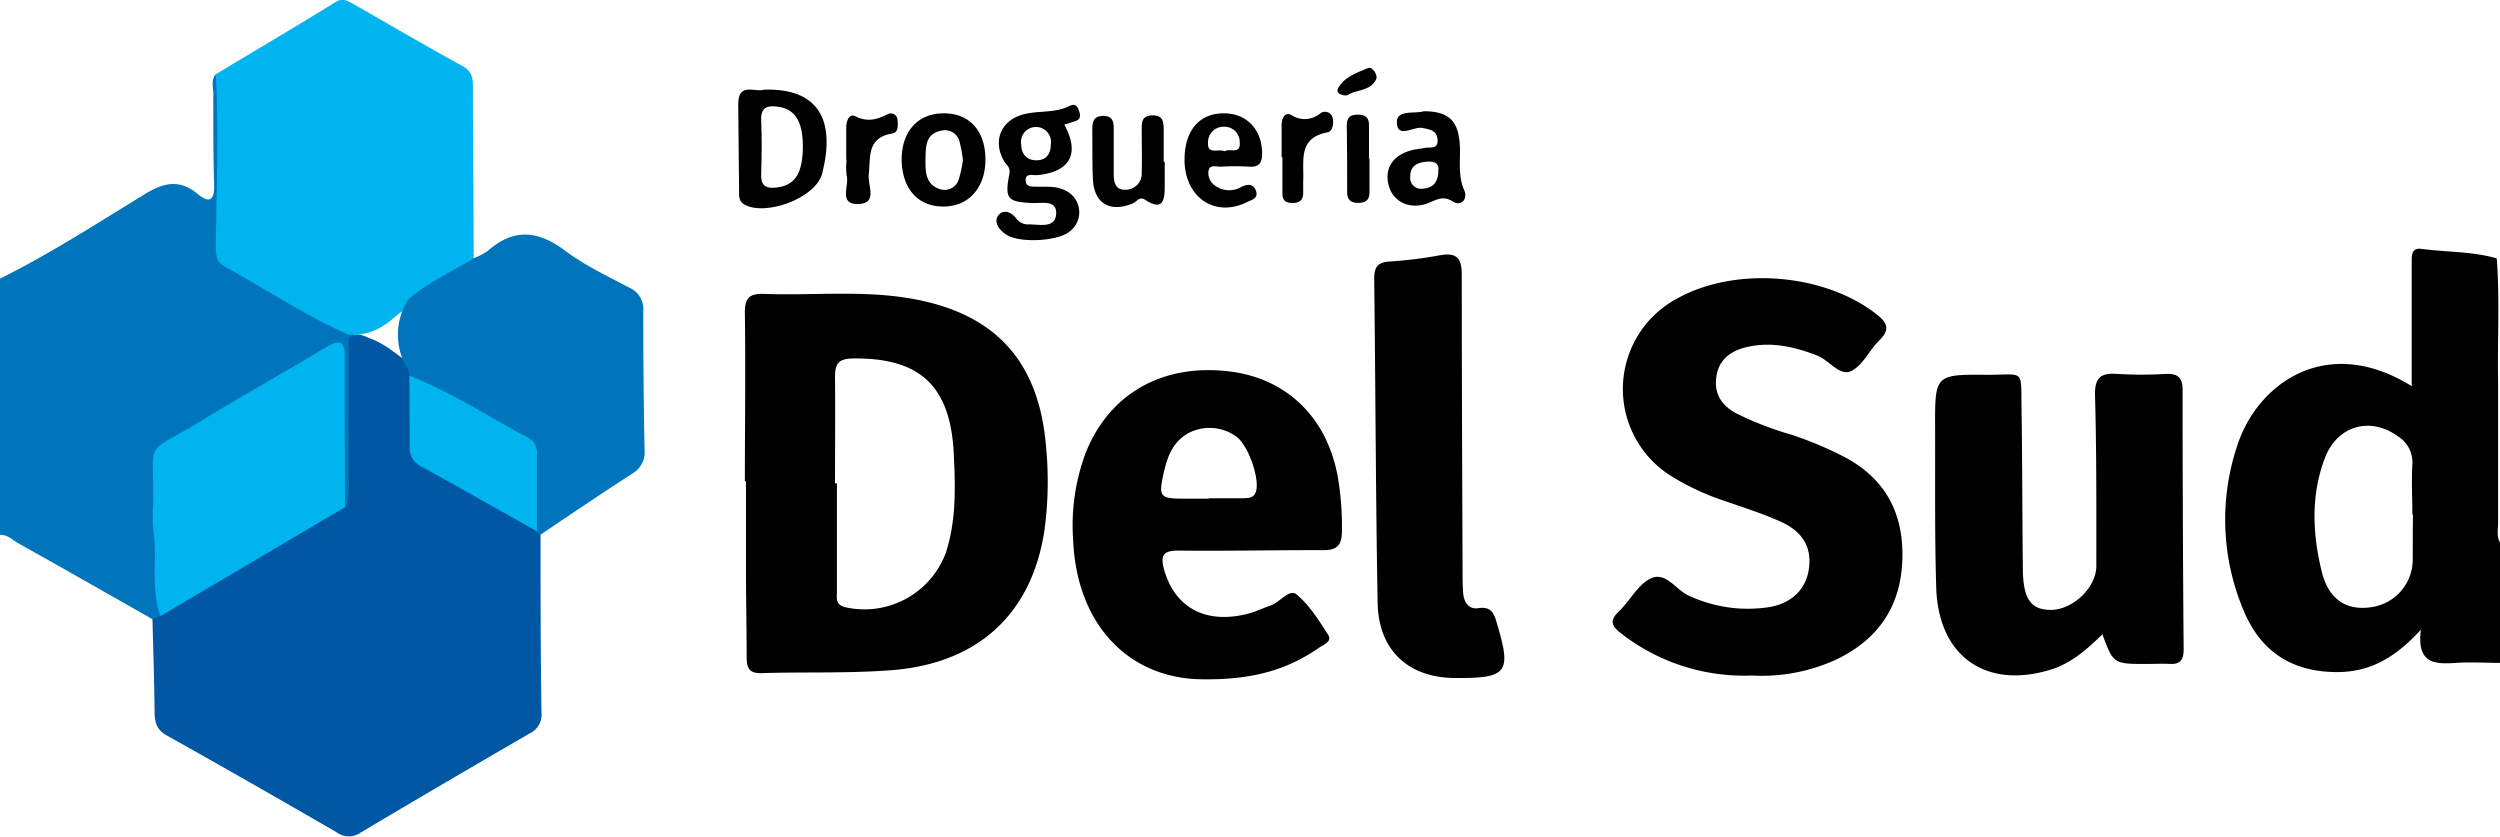
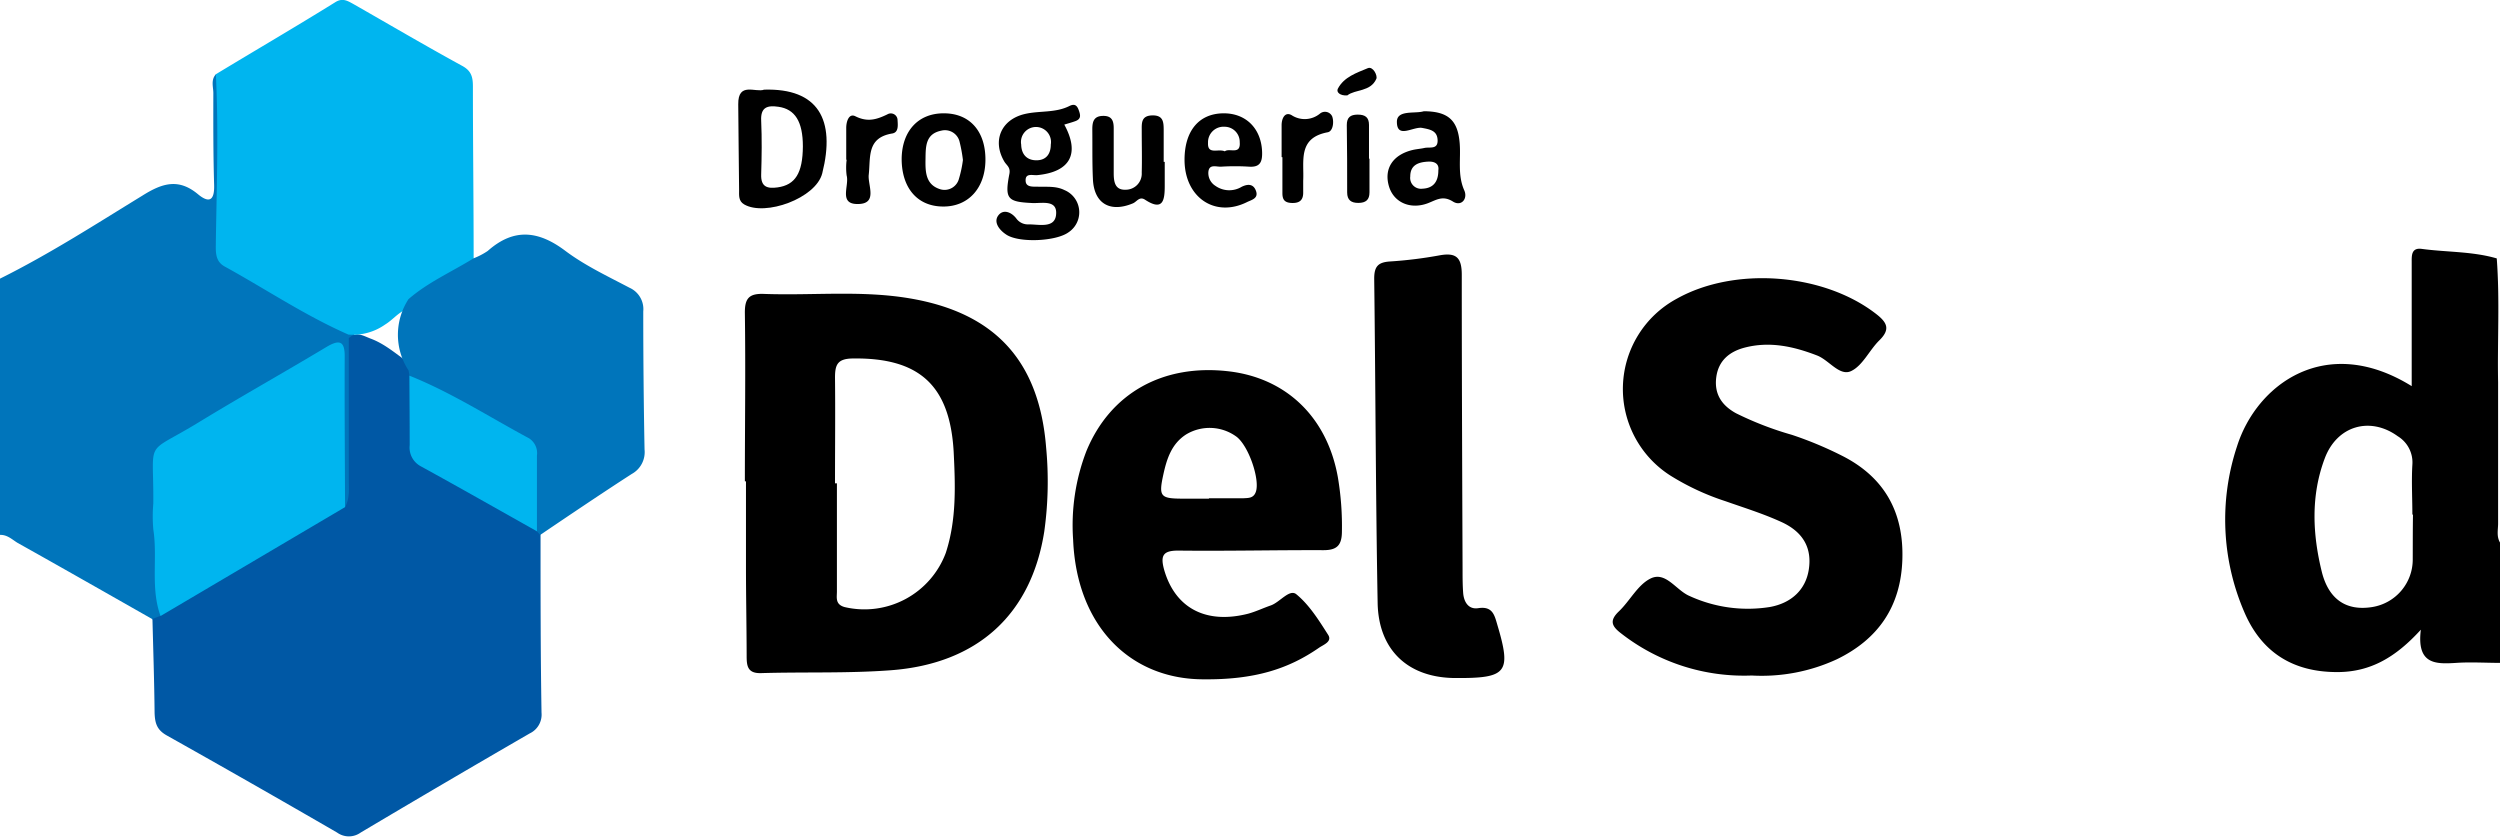
<svg xmlns="http://www.w3.org/2000/svg" viewBox="0 0 407.69 136.42">
  <defs>
    <style>.cls-1{fill:#0075bb;}.cls-2{fill:#0058a5;}.cls-3{fill:#00b5ef;}</style>
  </defs>
  <g id="Capa_2" data-name="Capa 2">
    <g id="Capa_18" data-name="Capa 18">
      <path class="cls-1" d="M0,45.44c8.05-4,15.62-8.88,23.27-13.57,3.19-2,5.84-2.83,9-.21,1.87,1.56,2.72,1,2.65-1.48-.15-5-.14-10-.13-15,0-1-.45-2.18.45-3.1,2.09.57,1.64,2.35,1.67,3.76.1,6.53.2,13.06,0,19.57-.15,4.45,1.46,7.39,5.47,9.43,4.55,2.31,8.89,5,13.35,7.54a3.78,3.78,0,0,1,2,2,7.83,7.83,0,0,1,.16,1.17c1.21,8.29.5,16.63.5,25a2.62,2.62,0,0,1-1.12,2.54c-2.33.51-2.46-1.2-2.58-2.72-.2-2.59-.07-5.2-.08-7.81,0-2.82,0-5.64,0-8.47,0-5.16-.95-5.67-5.44-3.08-6.2,3.58-12.32,7.32-18.55,10.85A7.4,7.4,0,0,0,26.45,79a98.6,98.6,0,0,0,.49,10.72,43,43,0,0,1-.23,11,1.16,1.16,0,0,1-1.86.25c-7.31-4.15-14.62-8.32-22-12.45C2,88,1.18,87.18,0,87.23Z" />
      <path class="cls-2" d="M56.27,82.7c.79-1.41.61-3,.61-4.46q0-11.55,0-23.09c1.19-1.16,2.34-.4,3.51.05,2.74,1,4.83,3.11,7.27,4.63a1.62,1.62,0,0,1,.25,1c.39,3.32.33,6.67.43,10a5.47,5.47,0,0,0,3,4.76c3.18,1.89,6.4,3.71,9.62,5.54a25.4,25.4,0,0,1,6.71,4.73,2.79,2.79,0,0,1,.48,1.37c0,9.68,0,19.36.16,29a3.39,3.39,0,0,1-1.92,3.37q-13.83,8-27.57,16.17a3.29,3.29,0,0,1-3.85,0q-13.81-8-27.76-15.83c-1.63-.91-1.94-2-2-3.69-.05-5.11-.22-10.21-.35-15.32l1.33-.51a4.71,4.71,0,0,1,2.5-3.31c7.93-4.78,16-9.37,23.92-14.09A3.49,3.49,0,0,1,56.27,82.7Z" />
      <path class="cls-3" d="M77.24,42.12c0-9.33-.12-18.66-.12-28,0-1.51-.22-2.55-1.75-3.38C69.39,7.47,63.49,4,57.58.63c-1-.55-1.77-1-2.95-.24-6.44,4-13,7.82-19.43,11.72.46,9.09.14,18.19,0,27.28,0,1.49-.21,3.16,1.42,4.06,6.73,3.7,13.11,8,20.19,11.11a9.09,9.09,0,0,0,6-1.64c1.54-.93,2.62-2.67,4.67-2.72a87.46,87.46,0,0,1,7.54-5C76.13,44.52,77.76,44,77.24,42.12Z" />
      <path d="M285.66,110.16a32.57,32.57,0,0,1-21.31-6.88c-1.53-1.17-1.92-2.07-.36-3.57,1.81-1.72,3.07-4.32,5.16-5.36,2.48-1.24,4.17,1.9,6.35,2.83A22.79,22.79,0,0,0,288.55,99c3.63-.63,5.9-2.88,6.41-6.06.56-3.47-.82-6.16-4.47-7.82-2.95-1.35-6.08-2.32-9.15-3.4a40.47,40.47,0,0,1-8.85-4.11,16.73,16.73,0,0,1,.94-28.89c9.47-5.31,23.89-4.18,32.46,2.43,1.82,1.4,2.47,2.51.58,4.36-1.62,1.59-2.7,4.1-4.59,5s-3.59-1.78-5.56-2.54c-3.83-1.48-7.71-2.34-11.78-1.29-2.51.65-4.31,2.13-4.66,4.85s.89,4.58,3.22,5.86a53.28,53.28,0,0,0,9.11,3.52,59.94,59.94,0,0,1,8.12,3.38c7,3.51,10.14,9.26,9.9,16.93s-3.92,13-10.66,16.28A29.15,29.15,0,0,1,285.66,110.16Z" />
-       <path d="M342.85,103.44c-2.53,2.47-5.1,4.75-8.52,5.79-10.54,3.2-18.25-2.24-18.58-13.42-.26-8.69-.15-17.39-.18-26.09s0-8.65,8.62-8.6c6,0,5.37-1,5.47,5.31.14,8.81.12,17.61.22,26.42.05,4.79,1.29,6.56,4.44,6.61,3.59.06,7.52-3.53,7.54-7.16,0-9.24.05-18.49-.21-27.72-.08-3,.88-3.81,3.68-3.6a65.82,65.82,0,0,0,7.82,0c1.9-.09,2.78.52,2.78,2.55q0,21.21.17,42.4c0,1.65-.54,2.43-2.24,2.34-1.2-.06-2.4,0-3.59,0C344.65,108.29,344.65,108.29,342.85,103.44Z" />
      <path class="cls-1" d="M66.62,48.78c3.2-2.77,7.07-4.46,10.62-6.66a11.38,11.38,0,0,0,2.3-1.2c4.25-3.76,8.25-3.33,12.67,0,3.19,2.39,6.89,4.13,10.44,6a3.82,3.82,0,0,1,2.25,3.87q0,11.25.21,22.51a4.06,4.06,0,0,1-2.1,4c-5,3.23-10,6.61-14.91,9.93l-.55-.57c-1.82-1.93-1.82-4.38-1.59-6.72.49-4.84-1.19-8.07-5.84-10-2.88-1.2-5.54-3-8.34-4.4a11.79,11.79,0,0,1-5-4.25l-.15-.87A10.63,10.63,0,0,1,66.62,48.78Z" />
      <path d="M237.41,110.57c-7.71,0-12.61-4.49-12.75-12.25-.32-17.62-.34-35.25-.56-52.88,0-2,.64-2.67,2.57-2.8a69.05,69.05,0,0,0,8.09-1c2.71-.49,3.62.35,3.62,3.18,0,16,.07,32,.13,48,0,1.3,0,2.61.1,3.91.12,1.47.89,2.69,2.45,2.45,2.36-.37,2.66,1.15,3.13,2.75C246.49,109.67,245.76,110.62,237.41,110.57Z" />
      <path d="M189.94,26.4c0,1.31,0,2.61,0,3.92,0,2.31-.27,4.18-3.21,2.25-.93-.61-1.35.35-2,.6-3.73,1.55-6.32,0-6.5-3.93-.13-2.72-.07-5.44-.1-8.15,0-1.2.21-2.16,1.73-2.19s1.77.87,1.76,2.1c0,2.39,0,4.78,0,7.17,0,1.37.14,2.84,1.94,2.77a2.62,2.62,0,0,0,2.63-2.77c.06-2.28,0-4.57,0-6.85,0-1.2-.13-2.45,1.7-2.5s1.87,1.11,1.88,2.37c0,1.74,0,3.48,0,5.21Z" />
      <path d="M138,26.05c0-1.73,0-3.46,0-5.19,0-1.07.45-2.43,1.49-1.9,2,1,3.47.53,5.2-.3a1.1,1.1,0,0,1,1.68.93c.05.84.19,2-.87,2.18-4.18.69-3.51,3.85-3.83,6.73-.19,1.69,1.56,4.8-1.84,4.77-3.1,0-1.31-3-1.76-4.64a10.09,10.09,0,0,1,0-2.58Z" />
      <path d="M209,25.63c0-1.73,0-3.47,0-5.2,0-1.18.58-2.25,1.63-1.65a3.9,3.9,0,0,0,4.62-.25,1.29,1.29,0,0,1,2,.46c.33.93.12,2.42-.73,2.58-4.93.92-3.83,4.71-4,7.91,0,.65,0,1.3,0,1.95,0,1.25-.64,1.71-1.85,1.67s-1.54-.57-1.54-1.61c0-1.95,0-3.91,0-5.86Z" />
      <path d="M223.33,25.86c0,1.83,0,3.67,0,5.51,0,1.23-.61,1.71-1.8,1.72s-1.84-.47-1.84-1.7c0-3.67,0-7.35-.06-11,0-1.24.58-1.7,1.79-1.7s1.83.45,1.83,1.68c0,1.84,0,3.68,0,5.52Z" />
      <path d="M219.71,15.56c-1.18.08-1.83-.53-1.54-1.09,1-1.93,3.07-2.59,4.88-3.35.87-.36,1.62,1.22,1.4,1.73C223.51,15,221,14.54,219.71,15.56Z" />
      <path class="cls-3" d="M56.27,82.7,26.18,100.46C24.51,95.86,25.73,91,25,86.33A24.86,24.86,0,0,1,25,82.1c.09-10.95-1.63-7.7,7.47-13.27,6.85-4.18,13.86-8.1,20.74-12.23,2.25-1.35,3.05-.92,3,1.69C56.18,66.42,56.24,74.56,56.27,82.7Z" />
      <path d="M407.38,85.36c0-7.68,0-15.37,0-23-.13-6.74.29-13.48-.22-20.22-4-1.16-8.15-1-12.22-1.55-1.66-.23-1.66,1-1.65,2.1,0,2.82,0,5.65,0,8.48,0,3.82,0,7.65,0,11.8-14-8.68-25.3-.29-28.49,9.83A38,38,0,0,0,366,99.83c2.79,6.52,7.89,9.78,15.15,9.77,5.39,0,9.51-2.39,13.63-6.91-.7,5.67,2.39,5.63,5.78,5.41,2.38-.16,4.78,0,7.17,0V88.54C407.09,87.53,407.38,86.42,407.38,85.36Zm-13.92,5.75A7.85,7.85,0,0,1,386.82,99c-4.13.65-7-1.18-8.16-5.63-1.54-6.19-1.85-12.5.44-18.59,2-5.39,7.43-6.9,11.92-3.64a5,5,0,0,1,2.38,4.64c-.16,2.7,0,5.42,0,8.14h.1C393.46,86.33,393.47,88.72,393.46,91.11Z" />
      <path class="cls-3" d="M66.76,61.26C73.61,64,79.79,68,86.28,71.48a2.87,2.87,0,0,1,1.28,2.82q0,6.17,0,12.34C81.25,83.1,75,79.54,68.64,76.05a3.46,3.46,0,0,1-1.83-3.46C66.81,68.81,66.78,65,66.76,61.26Z" />
      <path d="M170.6,73c-1.11-14.1-8.3-22-22.28-24.35-7.89-1.33-15.84-.43-23.75-.72-2.48-.09-3.13.78-3.1,3.17.13,9.13,0,18.26,0,27.39h.18c0,4.67,0,9.34,0,14s.1,9.56.11,14.35c0,1.65.06,3,2.35,2.93,7.07-.21,14.16.06,21.19-.47,14.15-1.07,22.9-9.14,25-22.66A58.76,58.76,0,0,0,170.6,73Zm-16.34,17.1A14.16,14.16,0,0,1,137.74,99c-1.59-.44-1.25-1.6-1.26-2.58,0-5.87,0-11.73,0-17.6h-.31c0-5.75.06-11.51,0-17.26,0-2.11.43-3.06,2.86-3.1,10.83-.16,15.87,4.32,16.49,15.2C155.79,79.15,156,84.71,154.26,90.09Z" />
      <path d="M192.31,89.79c7.84.09,15.68-.1,23.52-.07,2.06,0,2.94-.69,3-2.81a47.78,47.78,0,0,0-.66-9.1c-1.74-9.75-8.39-16.17-17.83-17.26-10.72-1.24-19.29,3.59-23.17,13A33.67,33.67,0,0,0,175,88c.58,14.22,9.42,22.79,21.28,22.78,8.34.08,13.84-1.7,18.81-5.14.74-.51,2.2-1,1.5-2.11-1.51-2.37-3.07-4.88-5.19-6.62-1.12-.92-2.69,1.32-4.19,1.83-1.24.43-2.42,1-3.67,1.34-6.87,1.75-11.83-.91-13.65-7C189.16,90.56,189.64,89.75,192.31,89.79ZM189.7,77.44c.56-2.57,1.33-5.06,3.74-6.6a7.41,7.41,0,0,1,8.26.42c2,1.61,3.78,7,3.1,8.94-.38,1.1-1.25,1-2.12,1.06-1.84,0-3.69,0-5.53,0v.06h-4.23C189.24,81.31,188.93,81,189.7,77.44Z" />
      <path d="M173.59,31c-1.45-.72-3-.49-4.48-.56-.75,0-1.77.07-1.85-.88-.12-1.42,1.13-.93,1.89-1,5.38-.52,7-3.5,4.41-8.24.61-.19,1.21-.35,1.79-.56,1-.36.86-1,.55-1.84s-.75-1-1.49-.64c-2.31,1.17-4.91.74-7.33,1.32-3.84.92-5.3,4.38-3.29,7.76.36.6,1,.9.83,1.93-.81,4.16-.35,4.63,3.73,4.82,1.58.07,4.19-.62,3.86,2-.28,2.13-2.77,1.48-4.43,1.48a2.33,2.33,0,0,1-2-.9c-.83-1.13-2.2-1.64-3-.53s.22,2.41,1.4,3.15c2.11,1.31,8,1.06,10.06-.42A3.92,3.92,0,0,0,173.59,31Zm-7.06-7.43a2.45,2.45,0,1,1,4.83,0c0,1.48-.71,2.54-2.28,2.57S166.55,25.22,166.53,23.53Z" />
      <path d="M124.61,14.62c-1.37.53-4.27-1.34-4.22,2.4.06,4.67.07,9.35.14,14,0,.83-.12,1.76.82,2.31,3.41,2,11.72-1,12.74-5.07C136.3,19.48,133.41,14.36,124.61,14.62Zm2.19,15.94c-1.65.23-2.74-.06-2.67-2.11.09-2.92.13-5.85,0-8.76-.12-2.25,1.05-2.53,2.8-2.28,2.72.38,4,2.41,4,6.47C130.9,28.22,129.7,30.16,126.8,30.56Z" />
      <path d="M153.88,18.48c-4.15,0-6.8,2.9-6.84,7.43,0,4.77,2.6,7.79,6.82,7.77,4.06,0,6.77-3,6.84-7.48C160.77,21.42,158.15,18.46,153.88,18.48Zm2.51,10.64a2.43,2.43,0,0,1-3,1.76c-2.53-.74-2.49-3-2.46-5s0-4.05,2.56-4.57a2.45,2.45,0,0,1,3,1.83,23.91,23.91,0,0,1,.54,2.95A18.54,18.54,0,0,1,156.39,29.12Z" />
      <path d="M238.79,31.05c-1.13-2.54-.54-5.13-.75-7.69-.3-3.71-1.83-5.2-5.85-5.22-1.4.45-4.39-.28-4.39,1.72,0,2.85,2.67.73,4.13,1,1.23.24,2.46.42,2.51,2s-1.31,1.07-2.16,1.27c-.63.14-1.29.18-1.92.33-3.25.78-4.73,3.09-3.83,6,.8,2.57,3.49,3.76,6.35,2.67,1.37-.53,2.41-1.31,4.08-.25C238.32,33.72,239.39,32.4,238.79,31.05Zm-4.23-3.28c0,2.06-1,2.93-2.58,3a1.77,1.77,0,0,1-2-2c0-1.85,1.3-2.32,2.85-2.41C234.06,26.28,234.71,26.79,234.56,27.77Z" />
      <path d="M199.14,27.18a36.36,36.36,0,0,1,4.55,0c1.81.12,2.17-.79,2.13-2.36-.11-3.82-2.61-6.38-6.34-6.34-3.93.05-6.27,2.81-6.31,7.47-.06,6.2,4.93,9.63,10.2,7,.71-.35,1.86-.58,1.47-1.76s-1.28-1.25-2.35-.73a3.91,3.91,0,0,1-4.31-.17A2.45,2.45,0,0,1,197.06,28C197.2,26.7,198.38,27.23,199.14,27.18ZM197,23.3a2.53,2.53,0,0,1,2.7-2.63,2.47,2.47,0,0,1,2.47,2.51c.18,2.16-1.71.9-2.43,1.5C198.69,24.19,196.9,25.3,197,23.3Z" />
    </g>
  </g>
</svg>